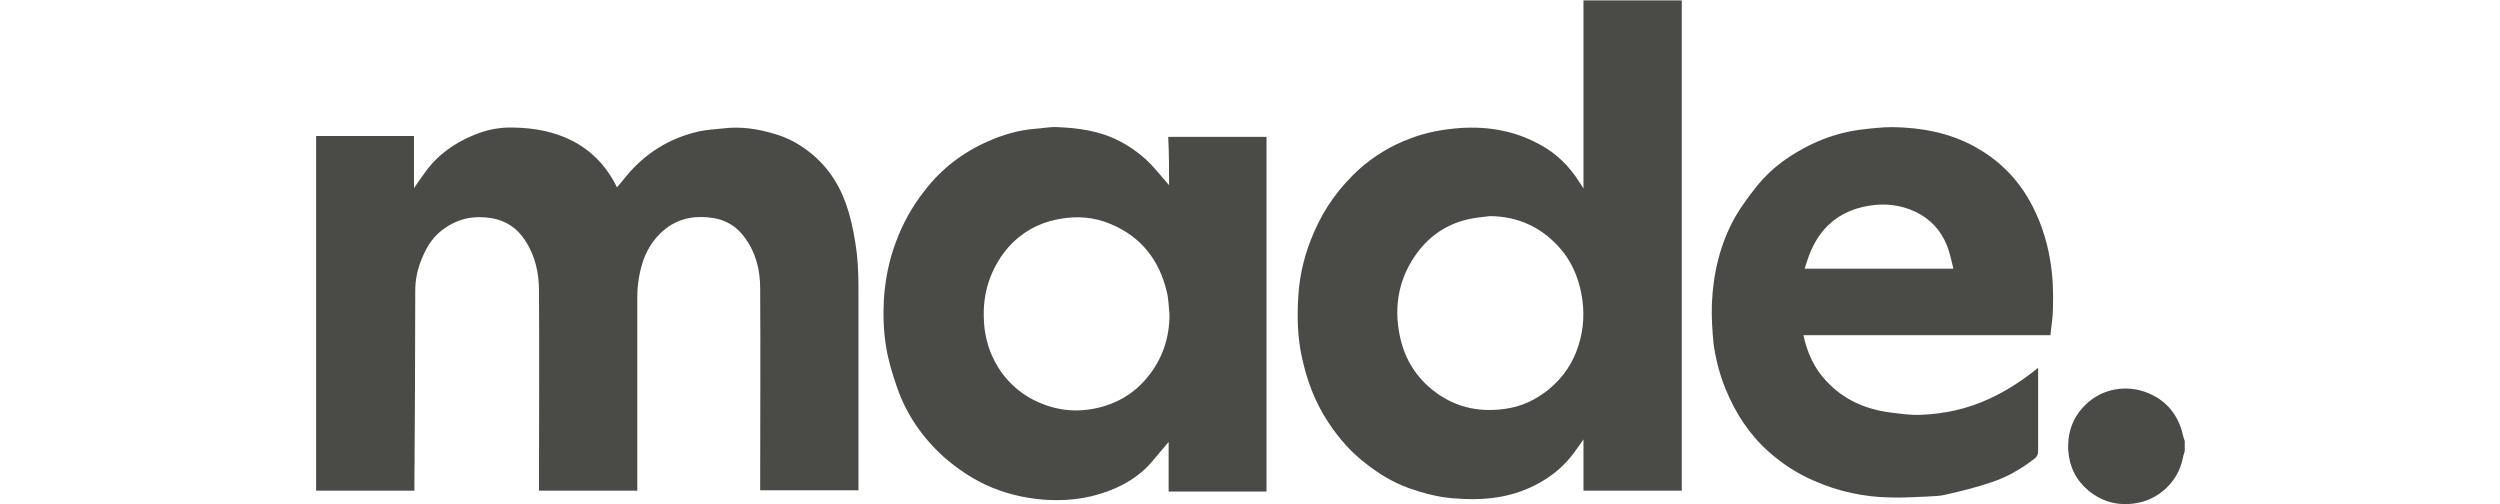
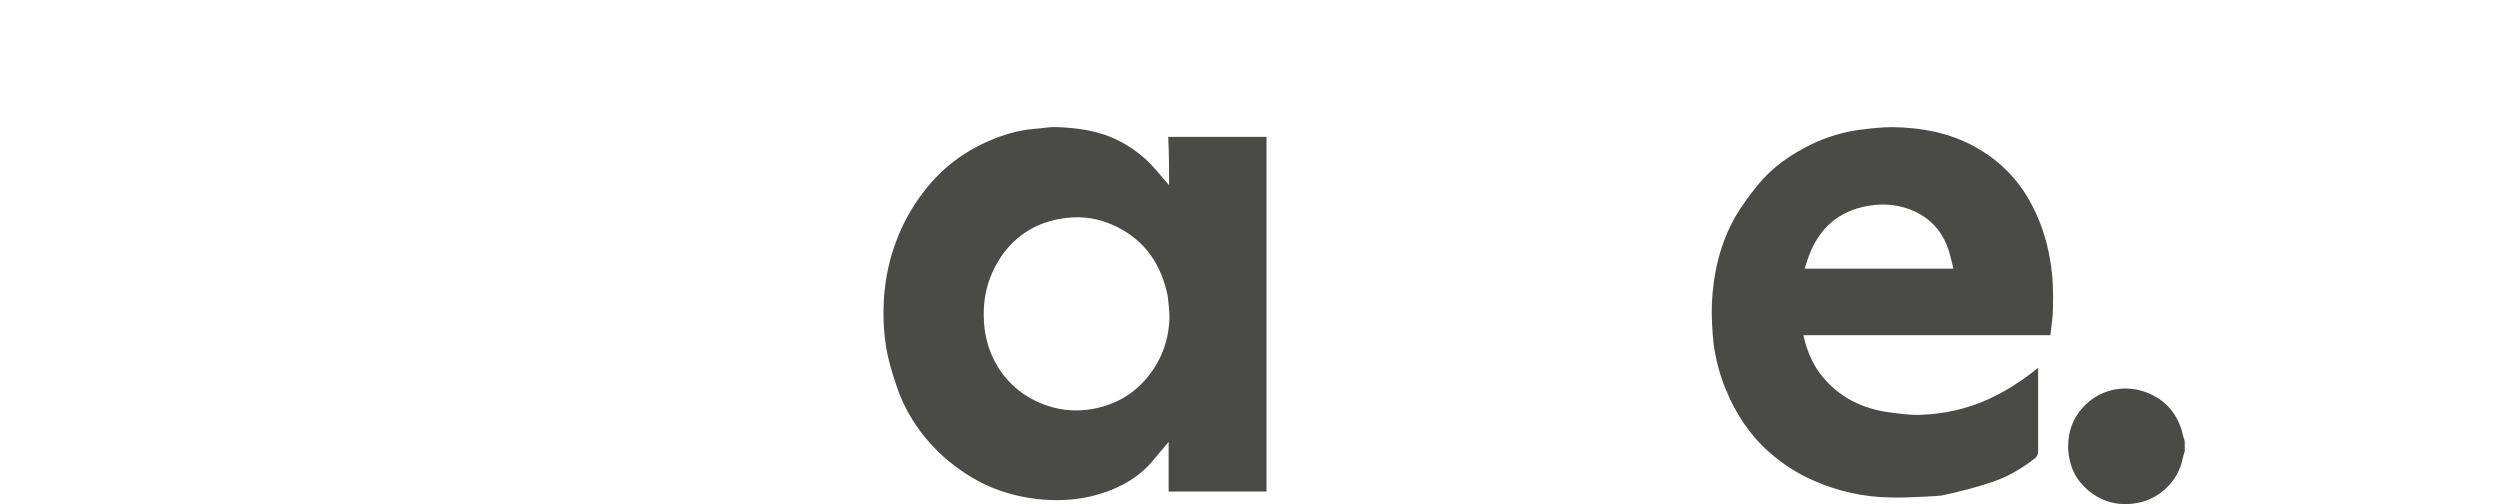
<svg xmlns="http://www.w3.org/2000/svg" version="1.1" id="Capa_1" x="0px" y="0px" viewBox="0 0 590 119" style="enable-background:new 0 0 590 119;" xml:space="preserve">
  <style type="text/css">
	.st0{fill:#4A4B46;}
</style>
  <g>
-     <path class="st0" d="M373.7,44.5c-0.4-0.7-0.6-1-0.9-1.4c-2.4-3.9-5.6-7-9.6-9.1c-5.7-3.1-11.9-4.2-18.4-3.8c-4.2,0.3-8.2,1-12,2.5   c-4.4,1.6-8.5,4.1-12,7.2c-4.6,4.2-8.2,9.1-10.7,14.9c-2.1,4.8-3.4,9.9-3.7,15.1c-0.3,4.7-0.2,9.5,0.8,14.2   c1.2,5.6,3.1,10.8,6.3,15.6c2.5,3.8,5.4,7.1,9.1,9.9c3.1,2.4,6.3,4.3,9.9,5.6c3.4,1.2,6.8,2.1,10.4,2.4c3.7,0.3,7.3,0.3,10.9-0.3   c3.4-0.6,6.6-1.7,9.6-3.4c3.2-1.8,5.9-4.1,8.1-7.1c0.7-1,1.4-1.9,2.2-3.1c0,4.2,0,8.1,0,12.1c7.8,0,15.4,0,23.2,0   c0-38.6,0-77.2,0-115.7c-7.7,0-15.5,0-23.2,0C373.7,14.7,373.7,29.5,373.7,44.5z M372.5,81.6c-1.3,4.1-3.6,7.5-7,10.3   c-3.1,2.5-6.5,4.1-10.4,4.6c-6.4,0.9-12.2-0.5-17.3-4.7c-4.1-3.4-6.5-7.7-7.5-12.8c-1.4-7-0.1-13.6,4.2-19.4c3.2-4.3,7.5-7,12.7-8   c1.5-0.3,3-0.4,4.5-0.6c6.6,0.1,12,2.6,16.3,7.4c2.8,3.1,4.4,6.8,5.2,10.9C374,73.5,373.8,77.6,372.5,81.6z" />
    <path class="st0" d="M514.9,101.6c-1.3-4.2-3.9-7.2-8.1-8.9c-5-2-10.7-1-14.6,2.8c-3,2.9-4.3,6.5-4.1,10.8c0.3,3.9,1.8,7,4.8,9.5   c3.2,2.6,6.8,3.6,10.9,3c5.4-0.7,10.2-5,11.3-10.5c0.1-0.6,0.3-1.2,0.5-1.8c0-0.8,0-1.6,0-2.4C515.3,103.3,515.1,102.4,514.9,101.6   z" />
-     <path class="st0" d="M202.2,59.7c-0.4-3.2-1-6.5-1.9-9.6c-1.6-5.5-4.4-10.3-9-14c-2.5-2-5.3-3.6-8.5-4.5c-4-1.2-8-1.8-12.1-1.3   c-1.9,0.2-3.8,0.3-5.7,0.7c-7.1,1.6-12.8,5.2-17.4,10.8c-0.6,0.8-1.3,1.6-2,2.4c-2.4-4.9-5.9-8.6-10.6-11c-4.3-2.2-9-3-13.8-3.1   c-3.2-0.1-6.3,0.5-9.2,1.7c-4.7,1.9-8.7,4.7-11.7,8.9c-0.9,1.2-1.7,2.4-2.6,3.7c0-4.2,0-8.3,0-12.3c-7.7,0-15.4,0-23.1,0   c0,28,0,55.8,0,83.7c7.7,0,15.4,0,23.2,0c0-0.3,0-0.6,0-0.9c0.1-15.4,0.2-30.8,0.2-46.3c0-2.8,0.6-5.4,1.7-7.9   c1.1-2.7,2.7-5.1,5.2-6.8c3.4-2.4,7.1-3.1,11.2-2.4c3.4,0.6,6,2.4,7.8,5.2c2.4,3.6,3.3,7.7,3.3,11.9c0.1,15.3,0,30.6,0,45.9   c0,0.4,0,0.8,0,1.3c7.8,0,15.5,0,23.2,0c0-0.5,0-0.9,0-1.3c0-14.8,0-29.6,0-44.3c0-3.1,0.5-6.1,1.5-9c1.1-2.9,2.8-5.4,5.3-7.3   c3.4-2.6,7.3-3.1,11.4-2.4c2.9,0.5,5.4,2.1,7.1,4.5c2.7,3.6,3.7,7.7,3.7,12.1c0.1,15.5,0,30.9,0,46.4c0,0.4,0,0.8,0,1.2   c7.8,0,15.5,0,23.2,0c0-0.5,0-1,0-1.4c0-14.7,0-29.5,0-44.2C202.6,66.6,202.6,63.1,202.2,59.7z" />
    <path class="st0" d="M275.9,43.7c-1.8-2-3.5-4.3-5.6-6.2c-1.8-1.6-3.9-3.1-6.1-4.2c-4.6-2.4-9.6-3.1-14.7-3.3   c-1.8-0.1-3.5,0.3-5.3,0.4c-3.8,0.3-7.5,1.4-10.9,2.9c-6,2.6-11.1,6.5-15.1,11.7c-2.9,3.7-5.2,7.8-6.8,12.2   c-1.6,4.3-2.5,8.8-2.8,13.4c-0.2,3.7-0.1,7.4,0.5,11.1c0.5,3.3,1.5,6.5,2.6,9.7c2.2,6.4,6,11.9,11.1,16.5c3,2.6,6.2,4.8,9.8,6.5   c4.3,2,8.8,3.1,13.5,3.5c3.9,0.3,7.7,0.1,11.5-0.8c5.3-1.3,10.1-3.6,13.8-7.6c1.5-1.7,2.9-3.5,4.4-5.2c0,3.9,0,7.8,0,11.7   c7.8,0,15.4,0,23.1,0c0-27.9,0-55.8,0-83.7c-7.7,0-15.4,0-23.2,0C275.9,36.1,275.9,40,275.9,43.7z M270.9,88.9   c-3.2,4-7.5,6.5-12.5,7.5c-5.4,1.1-10.4,0.2-15.2-2.4c-4.2-2.4-7.3-5.9-9.2-10.3c-1.1-2.6-1.7-5.4-1.8-8.2   c-0.3-5.8,1.2-11,4.6-15.7c3.3-4.4,7.7-7.1,13.1-8.1c4.2-0.8,8.3-0.5,12.3,1.2c7.1,3,11.3,8.4,13.1,15.7c0.5,1.8,0.5,3.8,0.7,5.7   C276,79.6,274.4,84.6,270.9,88.9z" />
    <path class="st0" d="M478.6,46.7c-3.1-5.2-7.3-9.2-12.6-12.1c-6-3.3-12.6-4.5-19.4-4.6c-2.5,0-5,0.3-7.5,0.6   c-4,0.5-7.9,1.7-11.5,3.4c-4.9,2.4-9.3,5.4-12.8,9.7c-1.9,2.4-3.8,4.9-5.3,7.5c-3.6,6.4-5.2,13.4-5.5,20.6   c-0.1,3.1,0.1,6.2,0.4,9.3c0.5,3.6,1.4,7.2,2.8,10.6c2.3,5.7,5.6,10.8,10.2,14.9c3.3,2.9,6.8,5.2,10.8,6.9   c5.7,2.5,11.7,3.8,17.9,3.9c2.8,0.1,5.6-0.1,8.4-0.2c1.6-0.1,3.3-0.1,4.8-0.5c3.6-0.8,7.2-1.7,10.7-2.9c3.7-1.2,7.1-3.2,10.2-5.6   c0.5-0.4,0.8-0.9,0.8-1.7c0-6.2,0-12.5,0-18.7c0-0.3,0-0.6,0-1c-3.7,3-7.4,5.4-11.5,7.3c-5.2,2.4-10.6,3.6-16.3,3.8   c-2.5,0.1-5-0.3-7.4-0.6c-5.8-0.8-10.9-3.1-14.9-7.5c-2.8-3-4.4-6.6-5.3-10.7c19.4,0,38.8,0,58.3,0c0.2-2.1,0.6-4.2,0.6-6.3   c0.1-3.7,0-7.4-0.6-11C483.1,56.6,481.4,51.5,478.6,46.7z M425.9,63.4c0.4-1.1,0.6-2,1-3c2.4-6.5,7-10.6,13.9-11.8   c3.9-0.7,7.7-0.3,11.3,1.4c3.5,1.7,6,4.4,7.4,8c0.7,1.7,1,3.5,1.5,5.4C449.2,63.4,437.7,63.4,425.9,63.4z" />
  </g>
</svg>